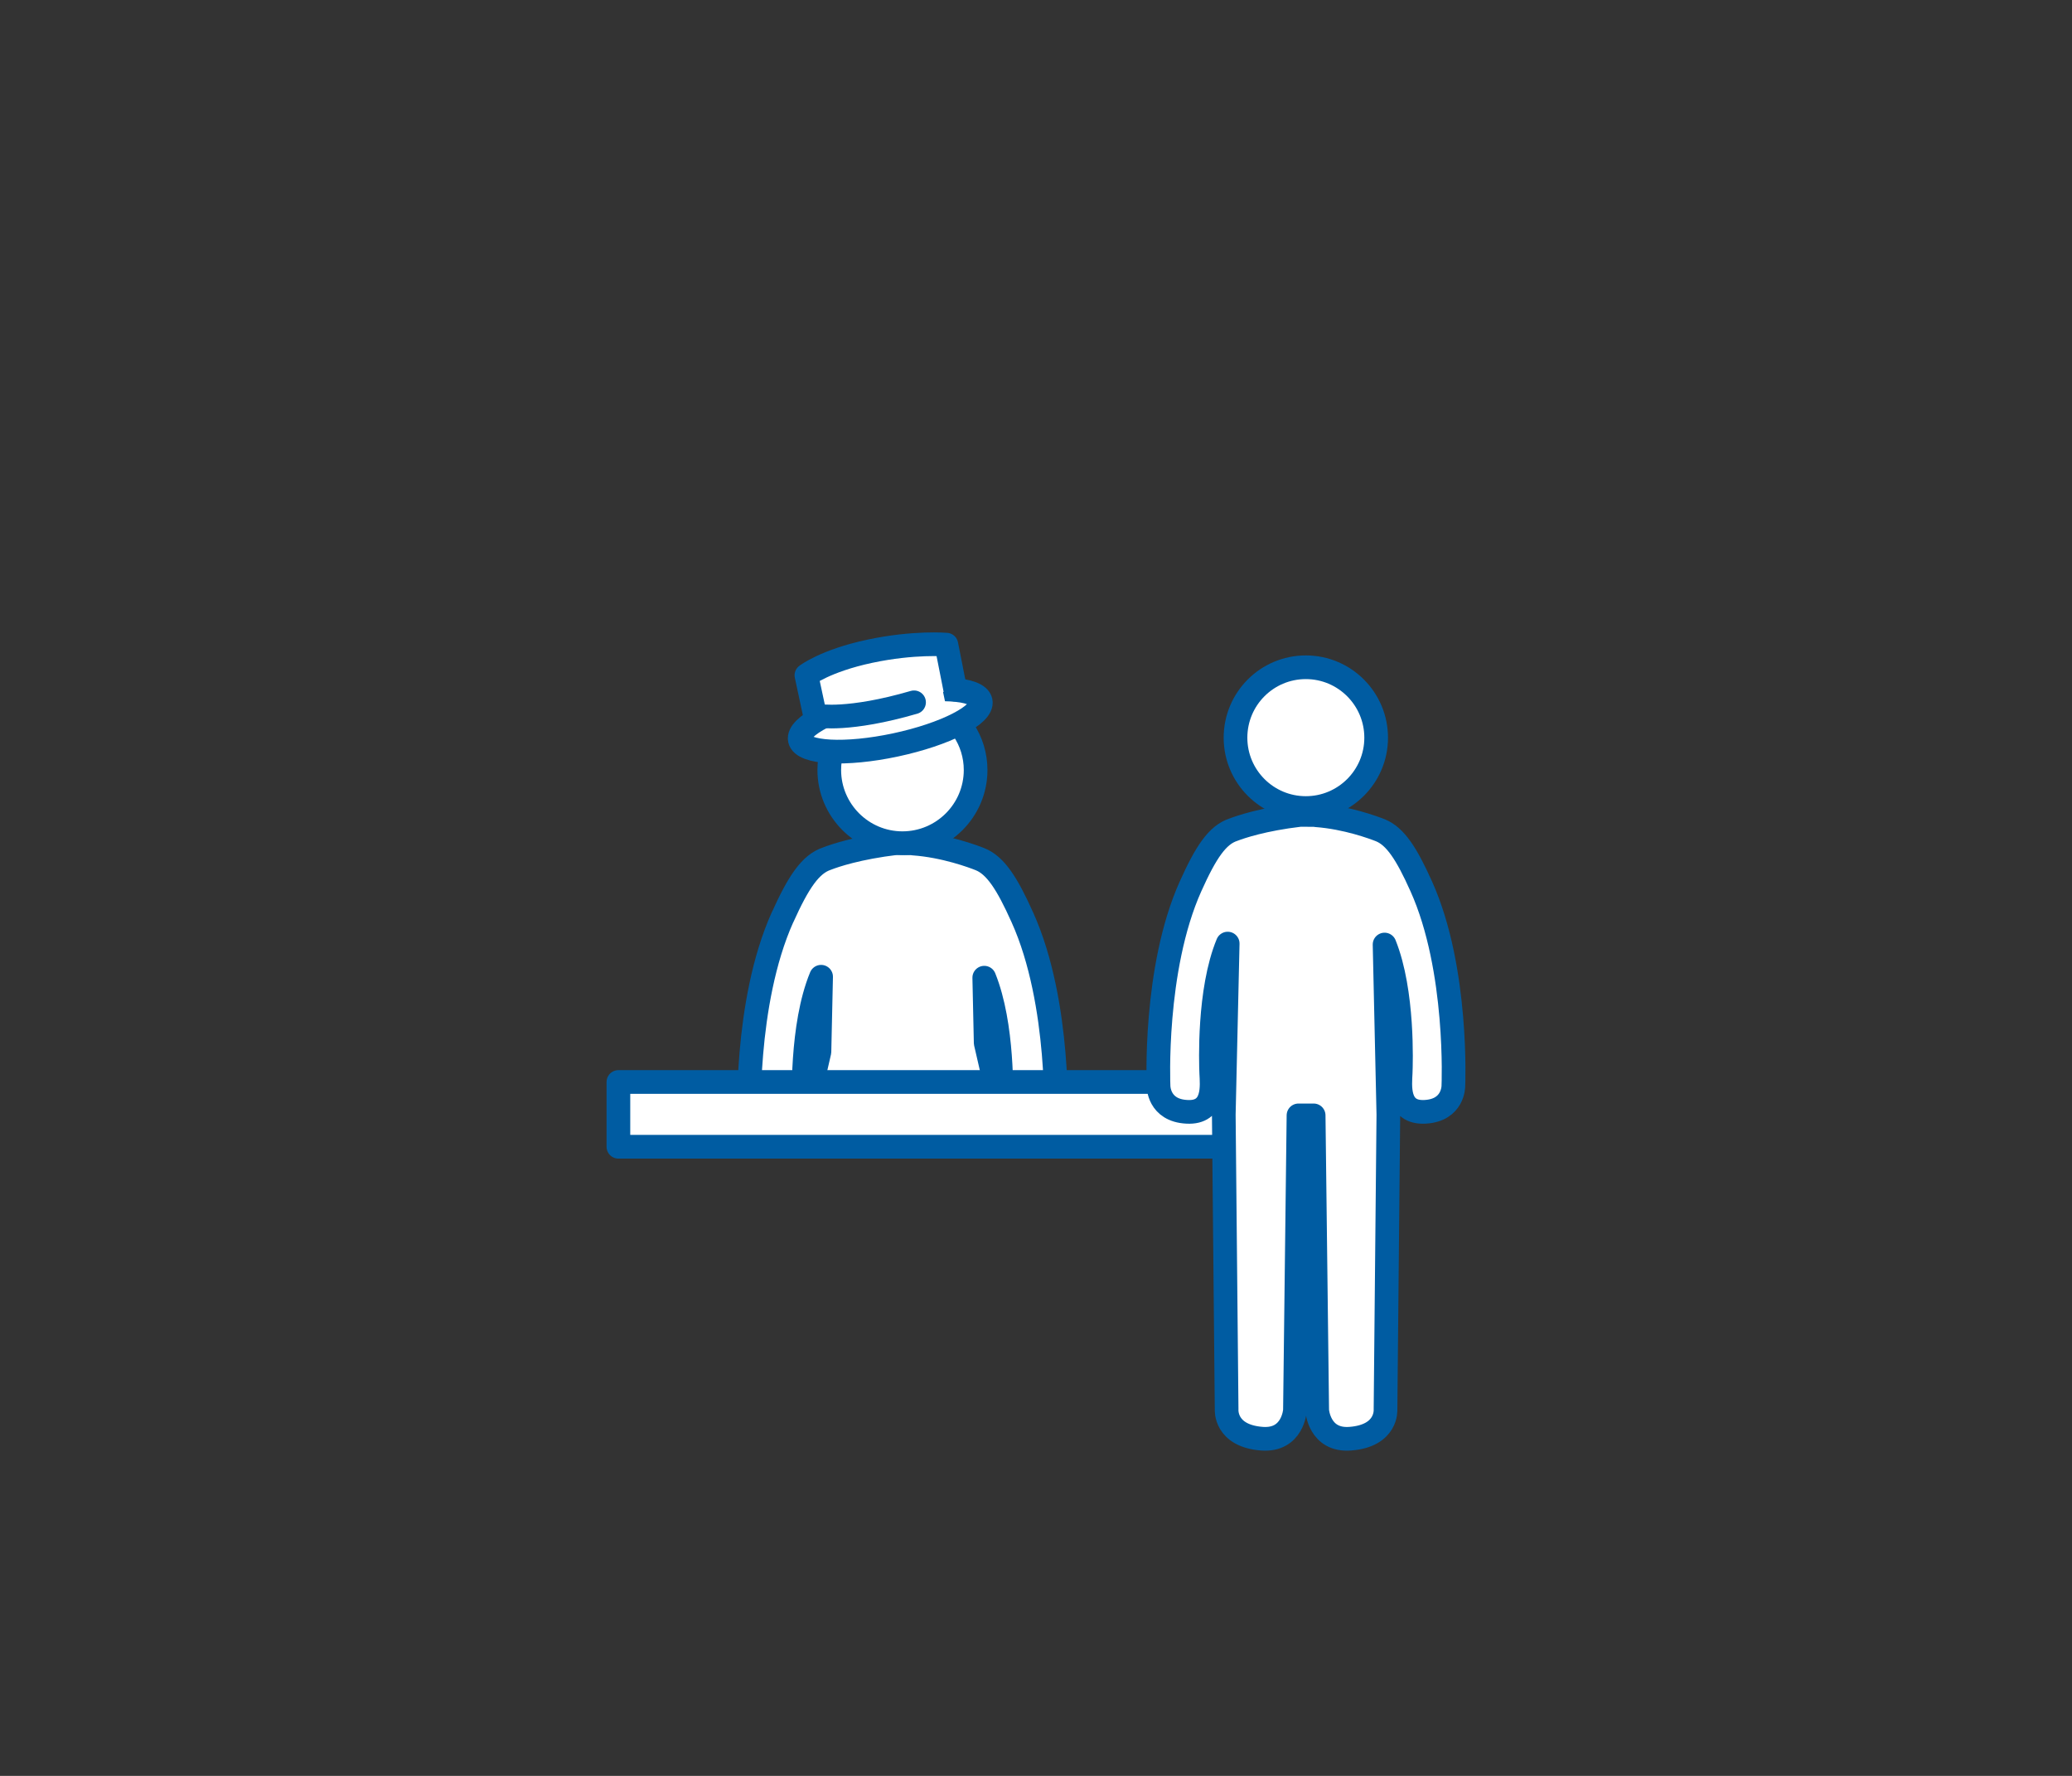
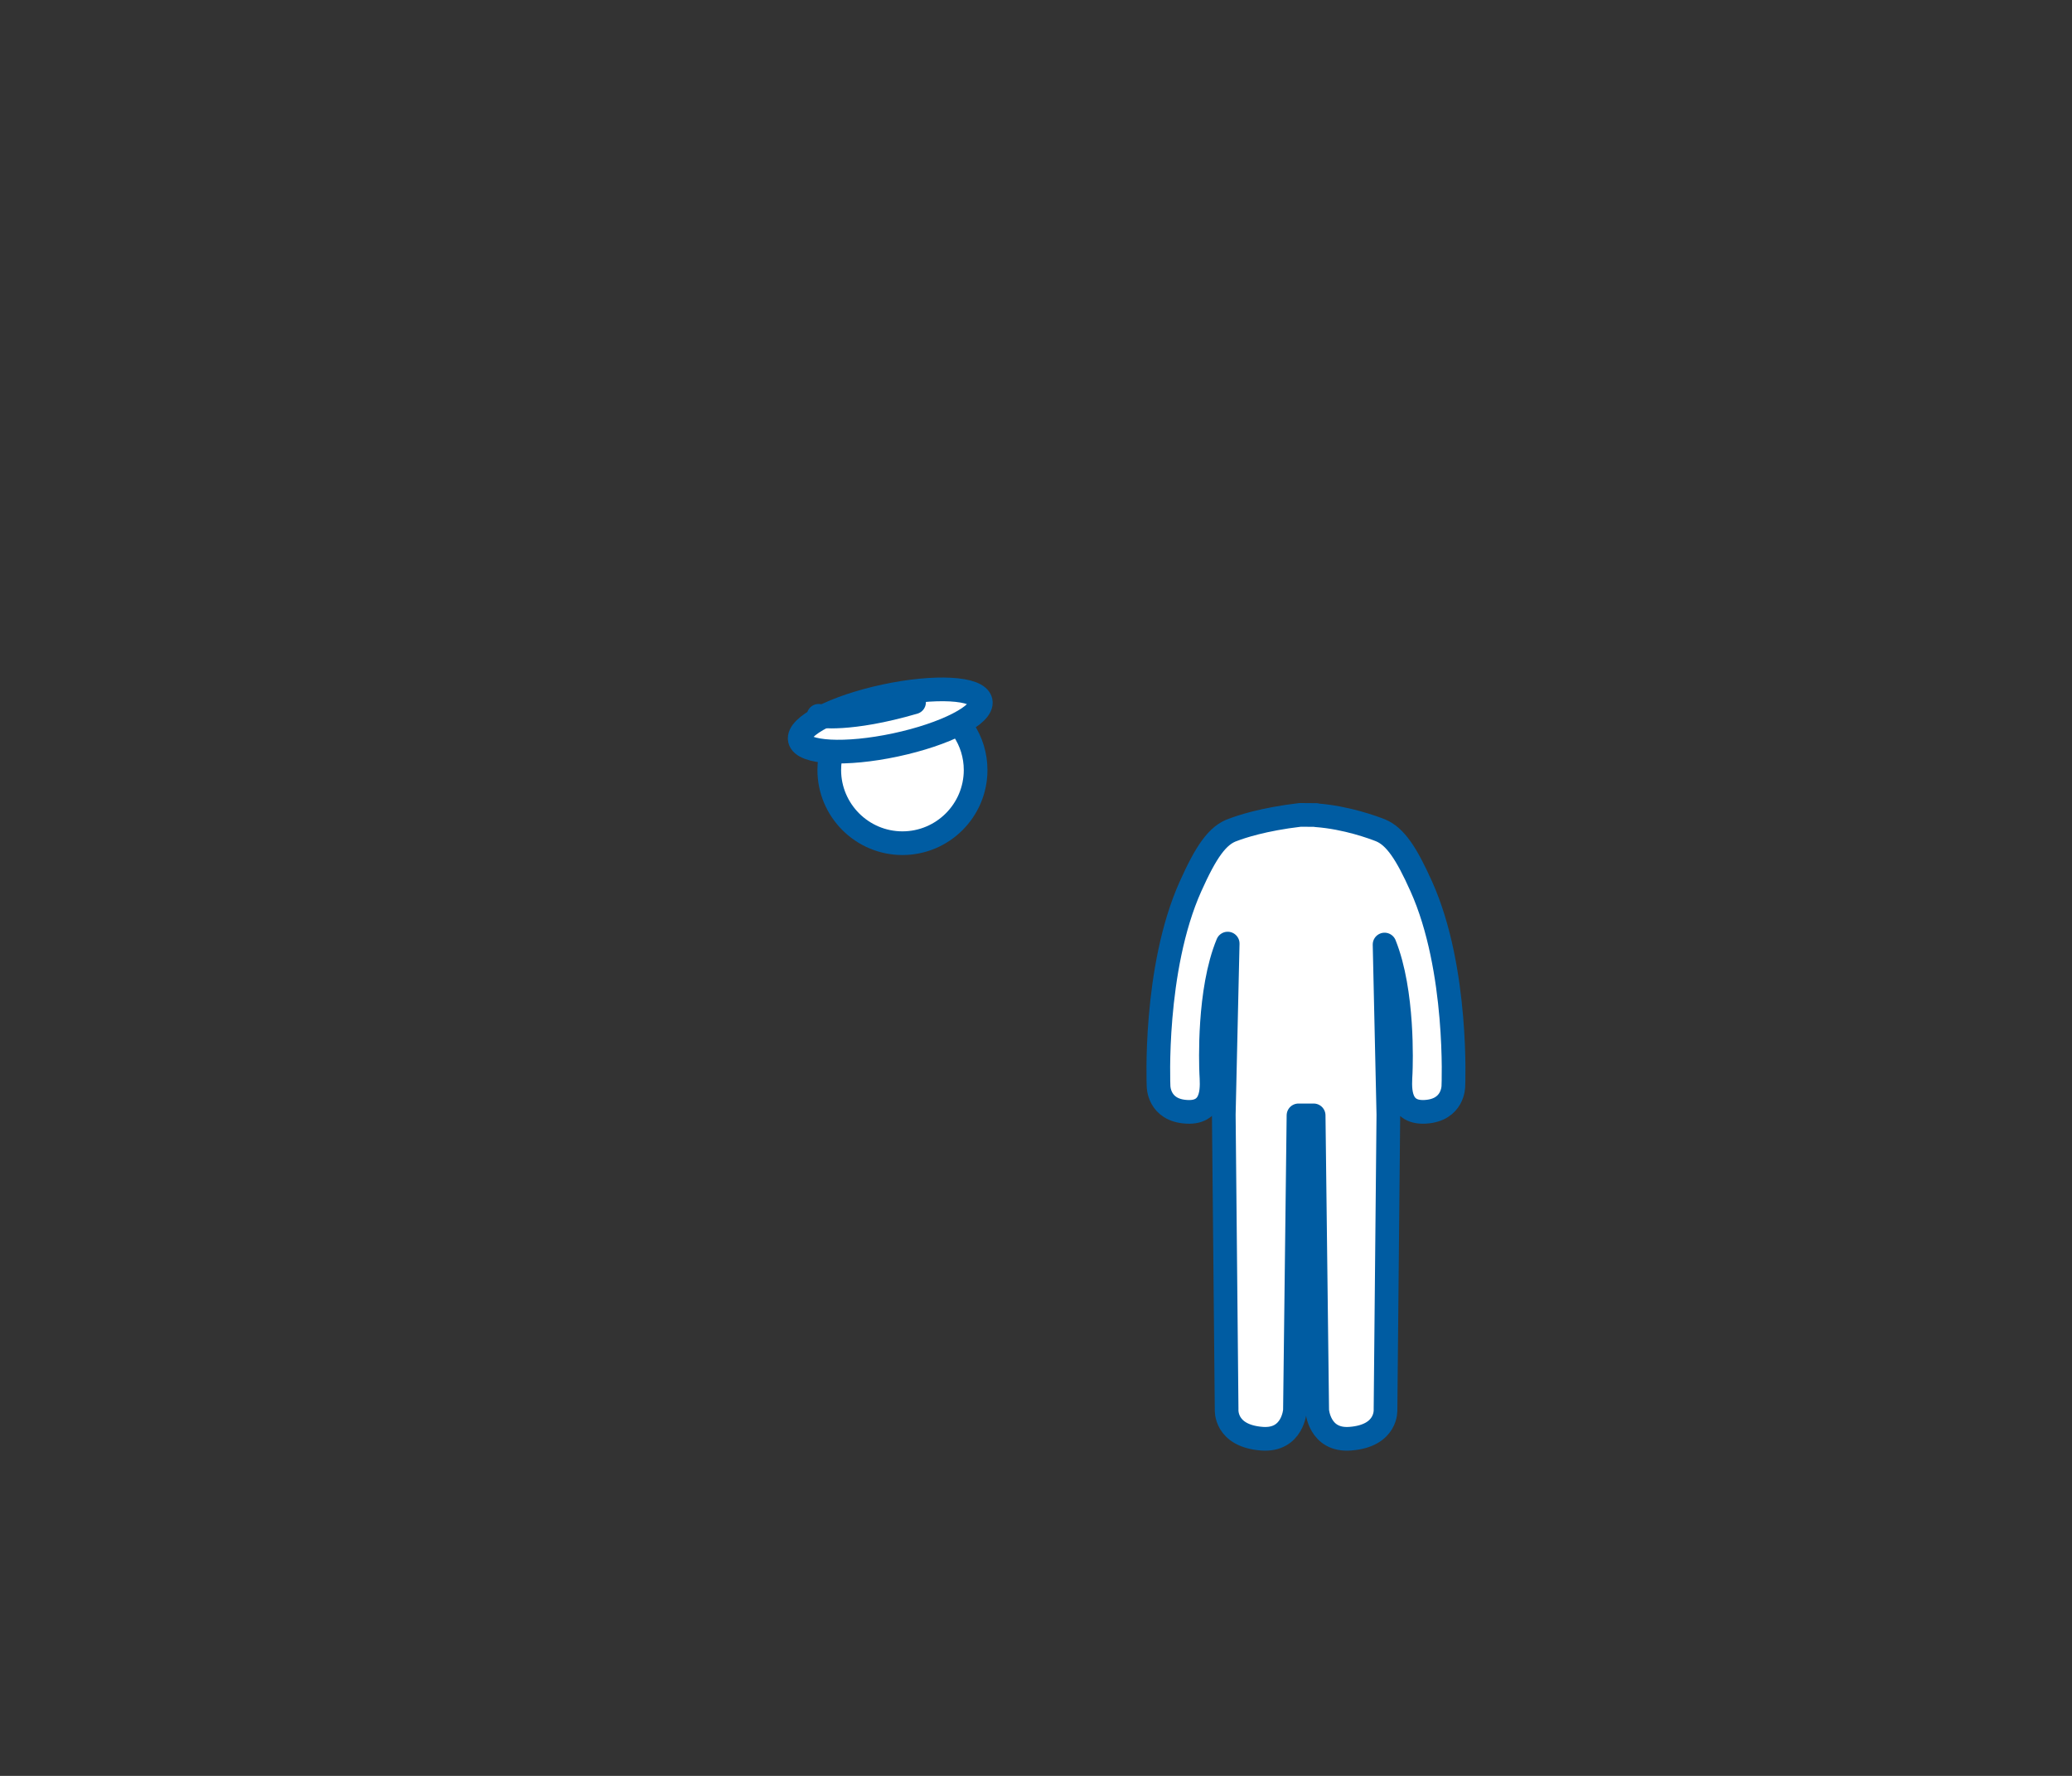
<svg xmlns="http://www.w3.org/2000/svg" id="_レイヤー_2" width="175" height="150" viewBox="0 0 175 150">
  <rect x="0" y="0" width="175" height="150" fill="#333333" stroke="none" />
  <defs>
    <style>.cls-1{stroke:#005ca2;stroke-linecap:round;stroke-linejoin:round;stroke-width:2px;}.cls-1,.cls-2{fill:#fff;}.cls-3{fill:none;}.cls-4{clip-path:url(#clippath);}</style>
    <clipPath id="clippath">
-       <rect class="cls-3" x="56.26" y="49.78" width="40.03" height="44.14" />
-     </clipPath>
+       </clipPath>
  </defs>
  <g id="B">
    <rect class="cls-3" width="175" height="150" />
    <g class="cls-4">
      <path class="cls-1" d="M66.09,77.48c-3.27,7.28-2.81,17.52-2.81,17.52,0,0-.02,2.14,2.48,2.27.82.05,1.32-.21,1.64-.59l-2.45,10.64s1.12.82,4.18,1.38l.15,14.71s-.17,2.3,3.09,2.55c2.73.21,2.9-2.48,2.9-2.48l.17-14.27h1.61l.17,14.27s.18,2.7,2.9,2.48c3.27-.25,3.1-2.55,3.1-2.55l.14-14.68c3.17-.56,4.33-1.41,4.33-1.41l-2.39-10.37c.32.23.77.36,1.39.33,2.5-.14,2.48-2.27,2.48-2.27,0,0,.46-10.25-2.82-17.52-1.3-2.9-2.28-4.4-3.58-4.92-.58-.23-2.97-1.13-5.63-1.32v-.02c-.08,0-1.42-.02-1.42-.02-3.26.39-5.2,1.05-5.87,1.31-1.39.46-2.4,1.95-3.76,4.97ZM67.9,93.86c-.03-.78-.27-7.21,1.45-11.36l-.14,6.34-1.28,5.56c0-.2-.02-.39-.02-.54ZM84.54,93.69l-1.29-5.6-.12-5.51c1.61,3.99,1.46,9.95,1.42,11.11Z" />
    </g>
-     <rect class="cls-1" x="52.23" y="91.39" width="55.08" height="5.47" />
    <path class="cls-1" d="M109.37,119.13l.3-24.92h1.28l.3,24.92s.17,2.59,2.79,2.39c3.15-.24,2.98-2.46,2.98-2.46l.24-24.91-.32-14.37c1.61,4,1.39,10.1,1.36,10.84-.04.99-.35,3.42,2.06,3.29,2.41-.13,2.39-2.18,2.39-2.18,0,0,.44-9.86-2.71-16.86-1.25-2.79-2.2-4.23-3.45-4.74-.56-.22-2.85-1.08-5.42-1.27v-.02c-.07,0-1.36-.01-1.36-.01-3.14.37-5.01,1.01-5.64,1.25-1.34.44-2.31,1.87-3.62,4.79-3.14,7-2.7,16.86-2.7,16.86,0,0-.02,2.06,2.39,2.18,2.41.14,2.1-2.3,2.06-3.29-.03-.75-.26-6.94,1.39-10.92l-.33,14.45.24,24.91s-.17,2.22,2.98,2.46c2.62.2,2.79-2.39,2.79-2.39Z" />
-     <path class="cls-1" d="M104.35,62.31c0,3.28,2.66,5.94,5.94,5.94s5.94-2.66,5.94-5.94-2.66-5.95-5.94-5.95-5.94,2.66-5.94,5.95Z" />
    <path class="cls-1" d="M73.68,59.42c-2.14.97-3.64,3.12-3.64,5.62,0,3.4,2.77,6.18,6.18,6.18s6.18-2.77,6.18-6.18c0-2.5-1.5-4.65-3.64-5.62h-5.08Z" />
    <ellipse class="cls-1" cx="75.19" cy="60.86" rx="7.81" ry="2.11" transform="translate(-11.04 17.02) rotate(-12.04)" />
-     <path class="cls-1" d="M68.85,60.49l-.74-3.45s1.59-1.23,5.34-2.03,6.48-.56,6.48-.56l.75,3.8" />
-     <polygon class="cls-2" points="70.26 62.03 81.07 59.47 79.83 59.31 79.49 57.7 69.77 59.77 70.26 62.03" />
    <path class="cls-1" d="M69.14,60.46s2.53.47,8.06-1.14" />
  </g>
</svg>